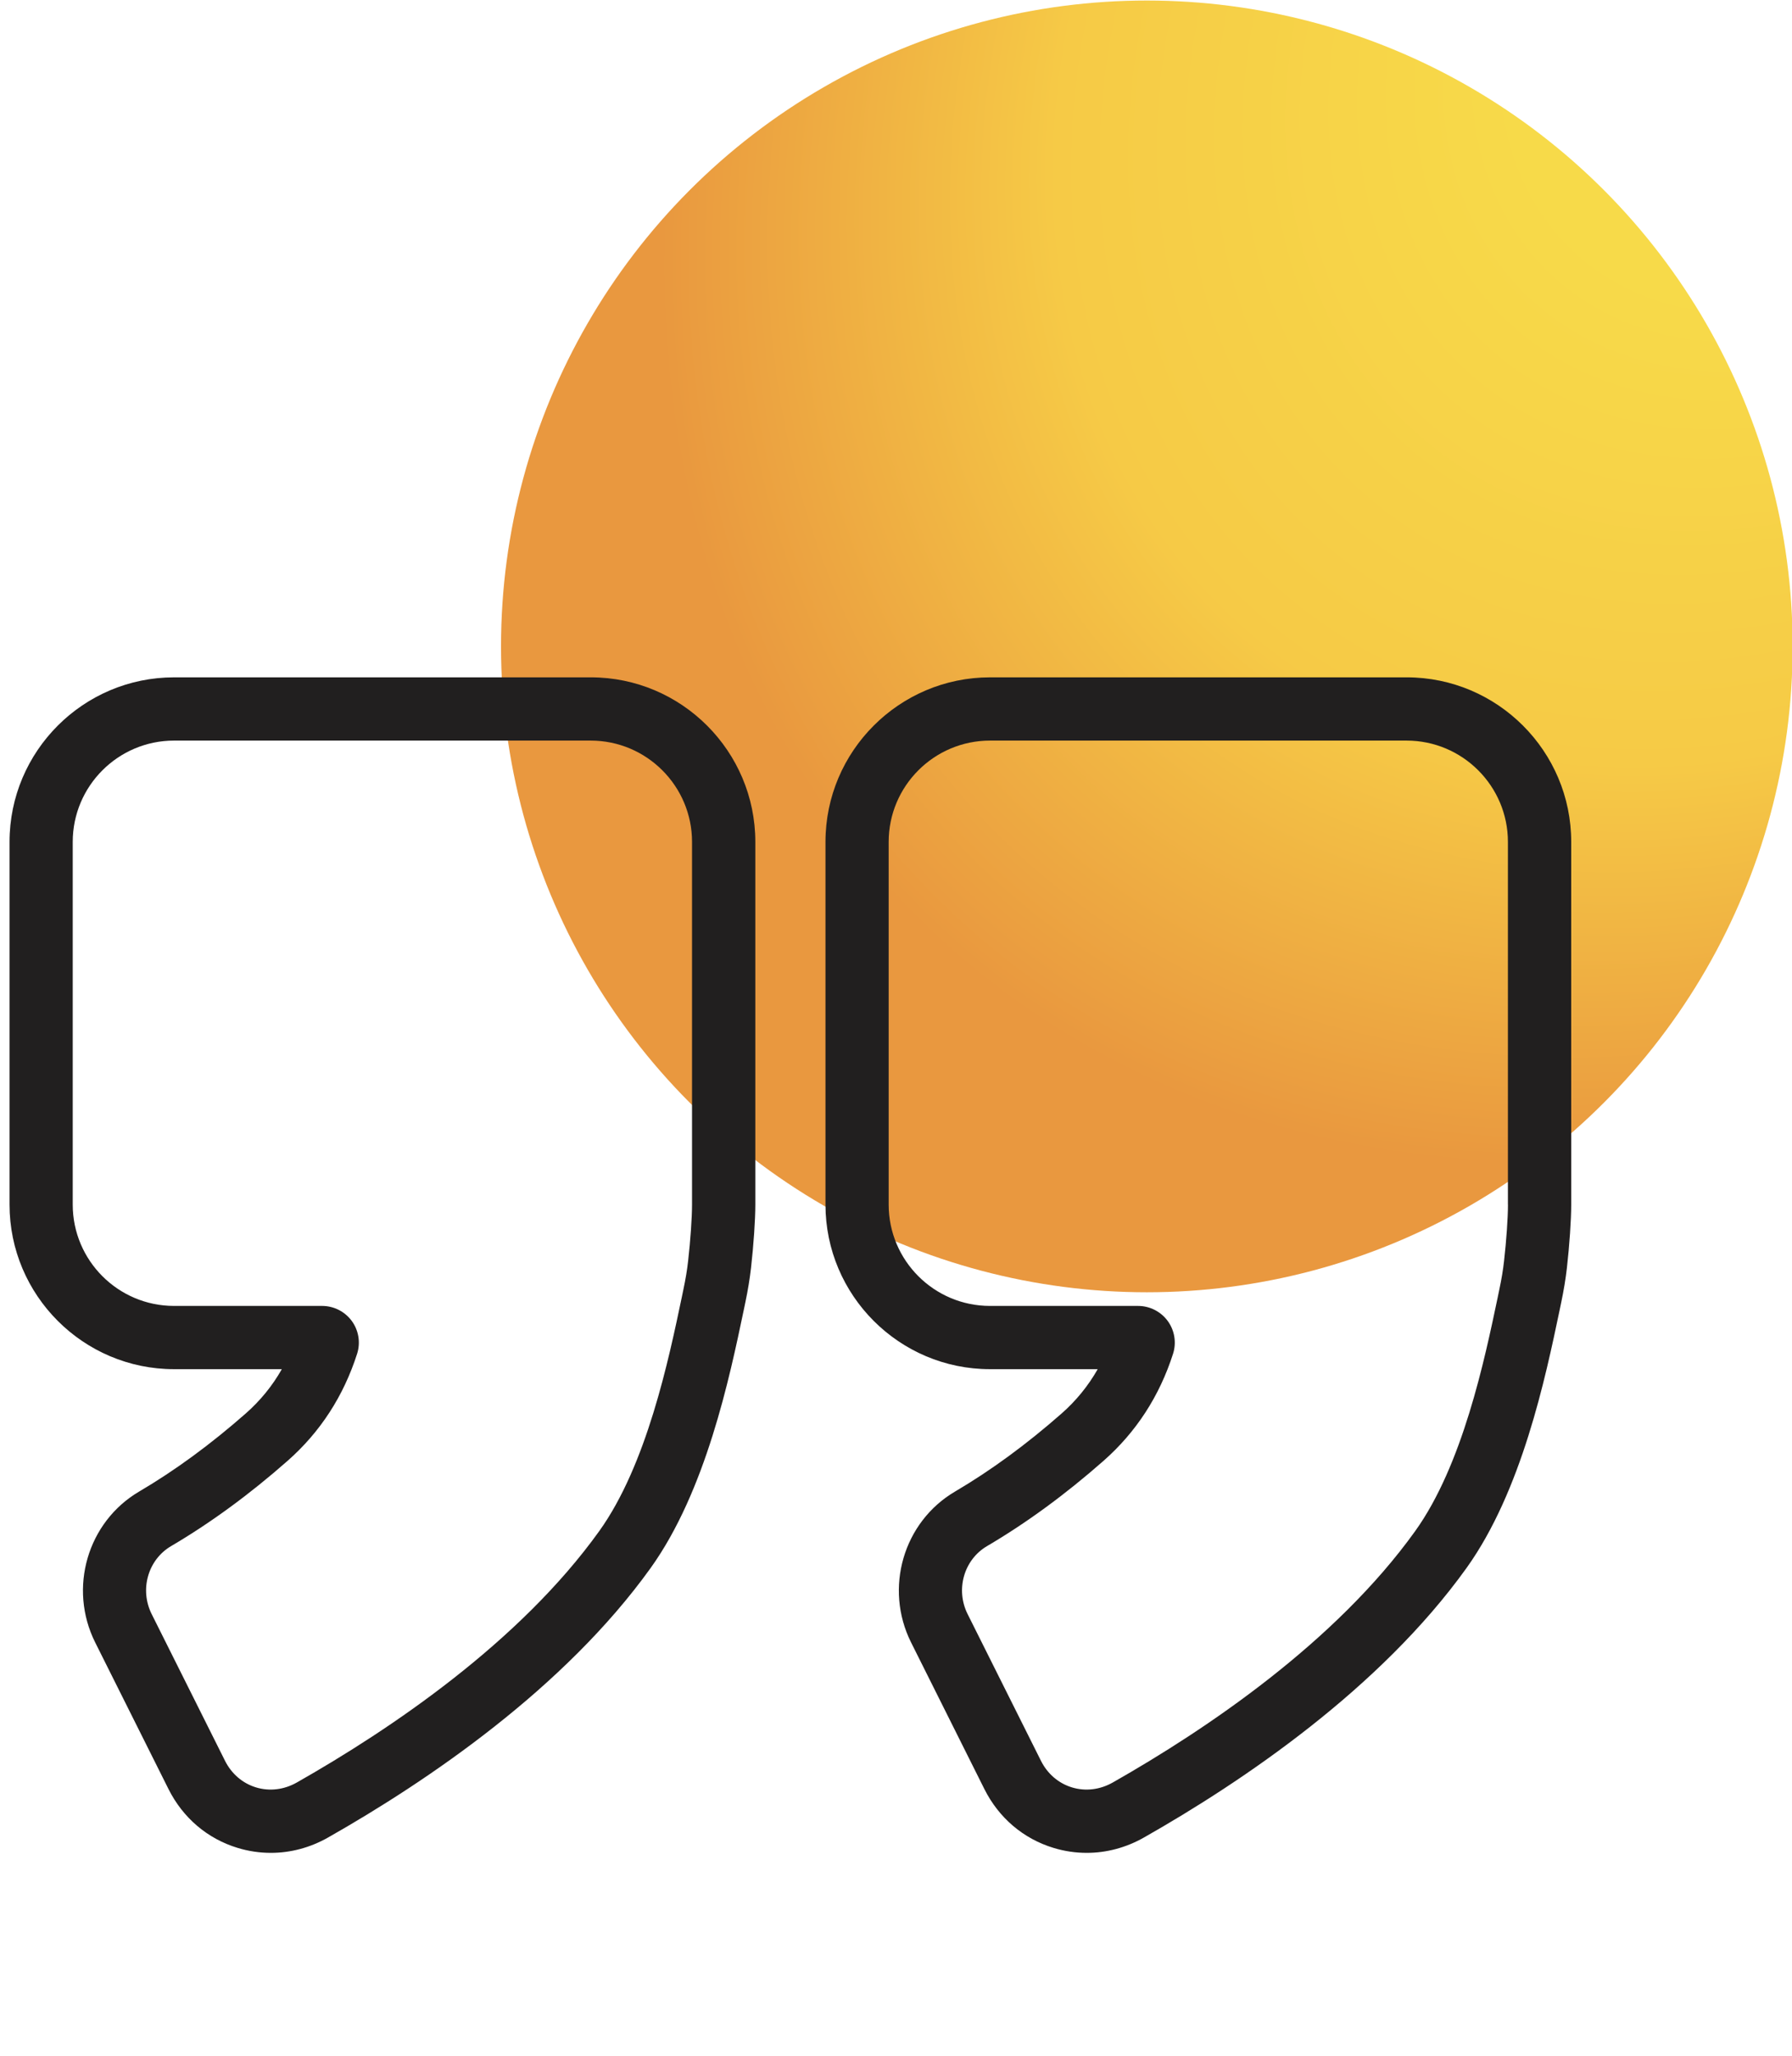
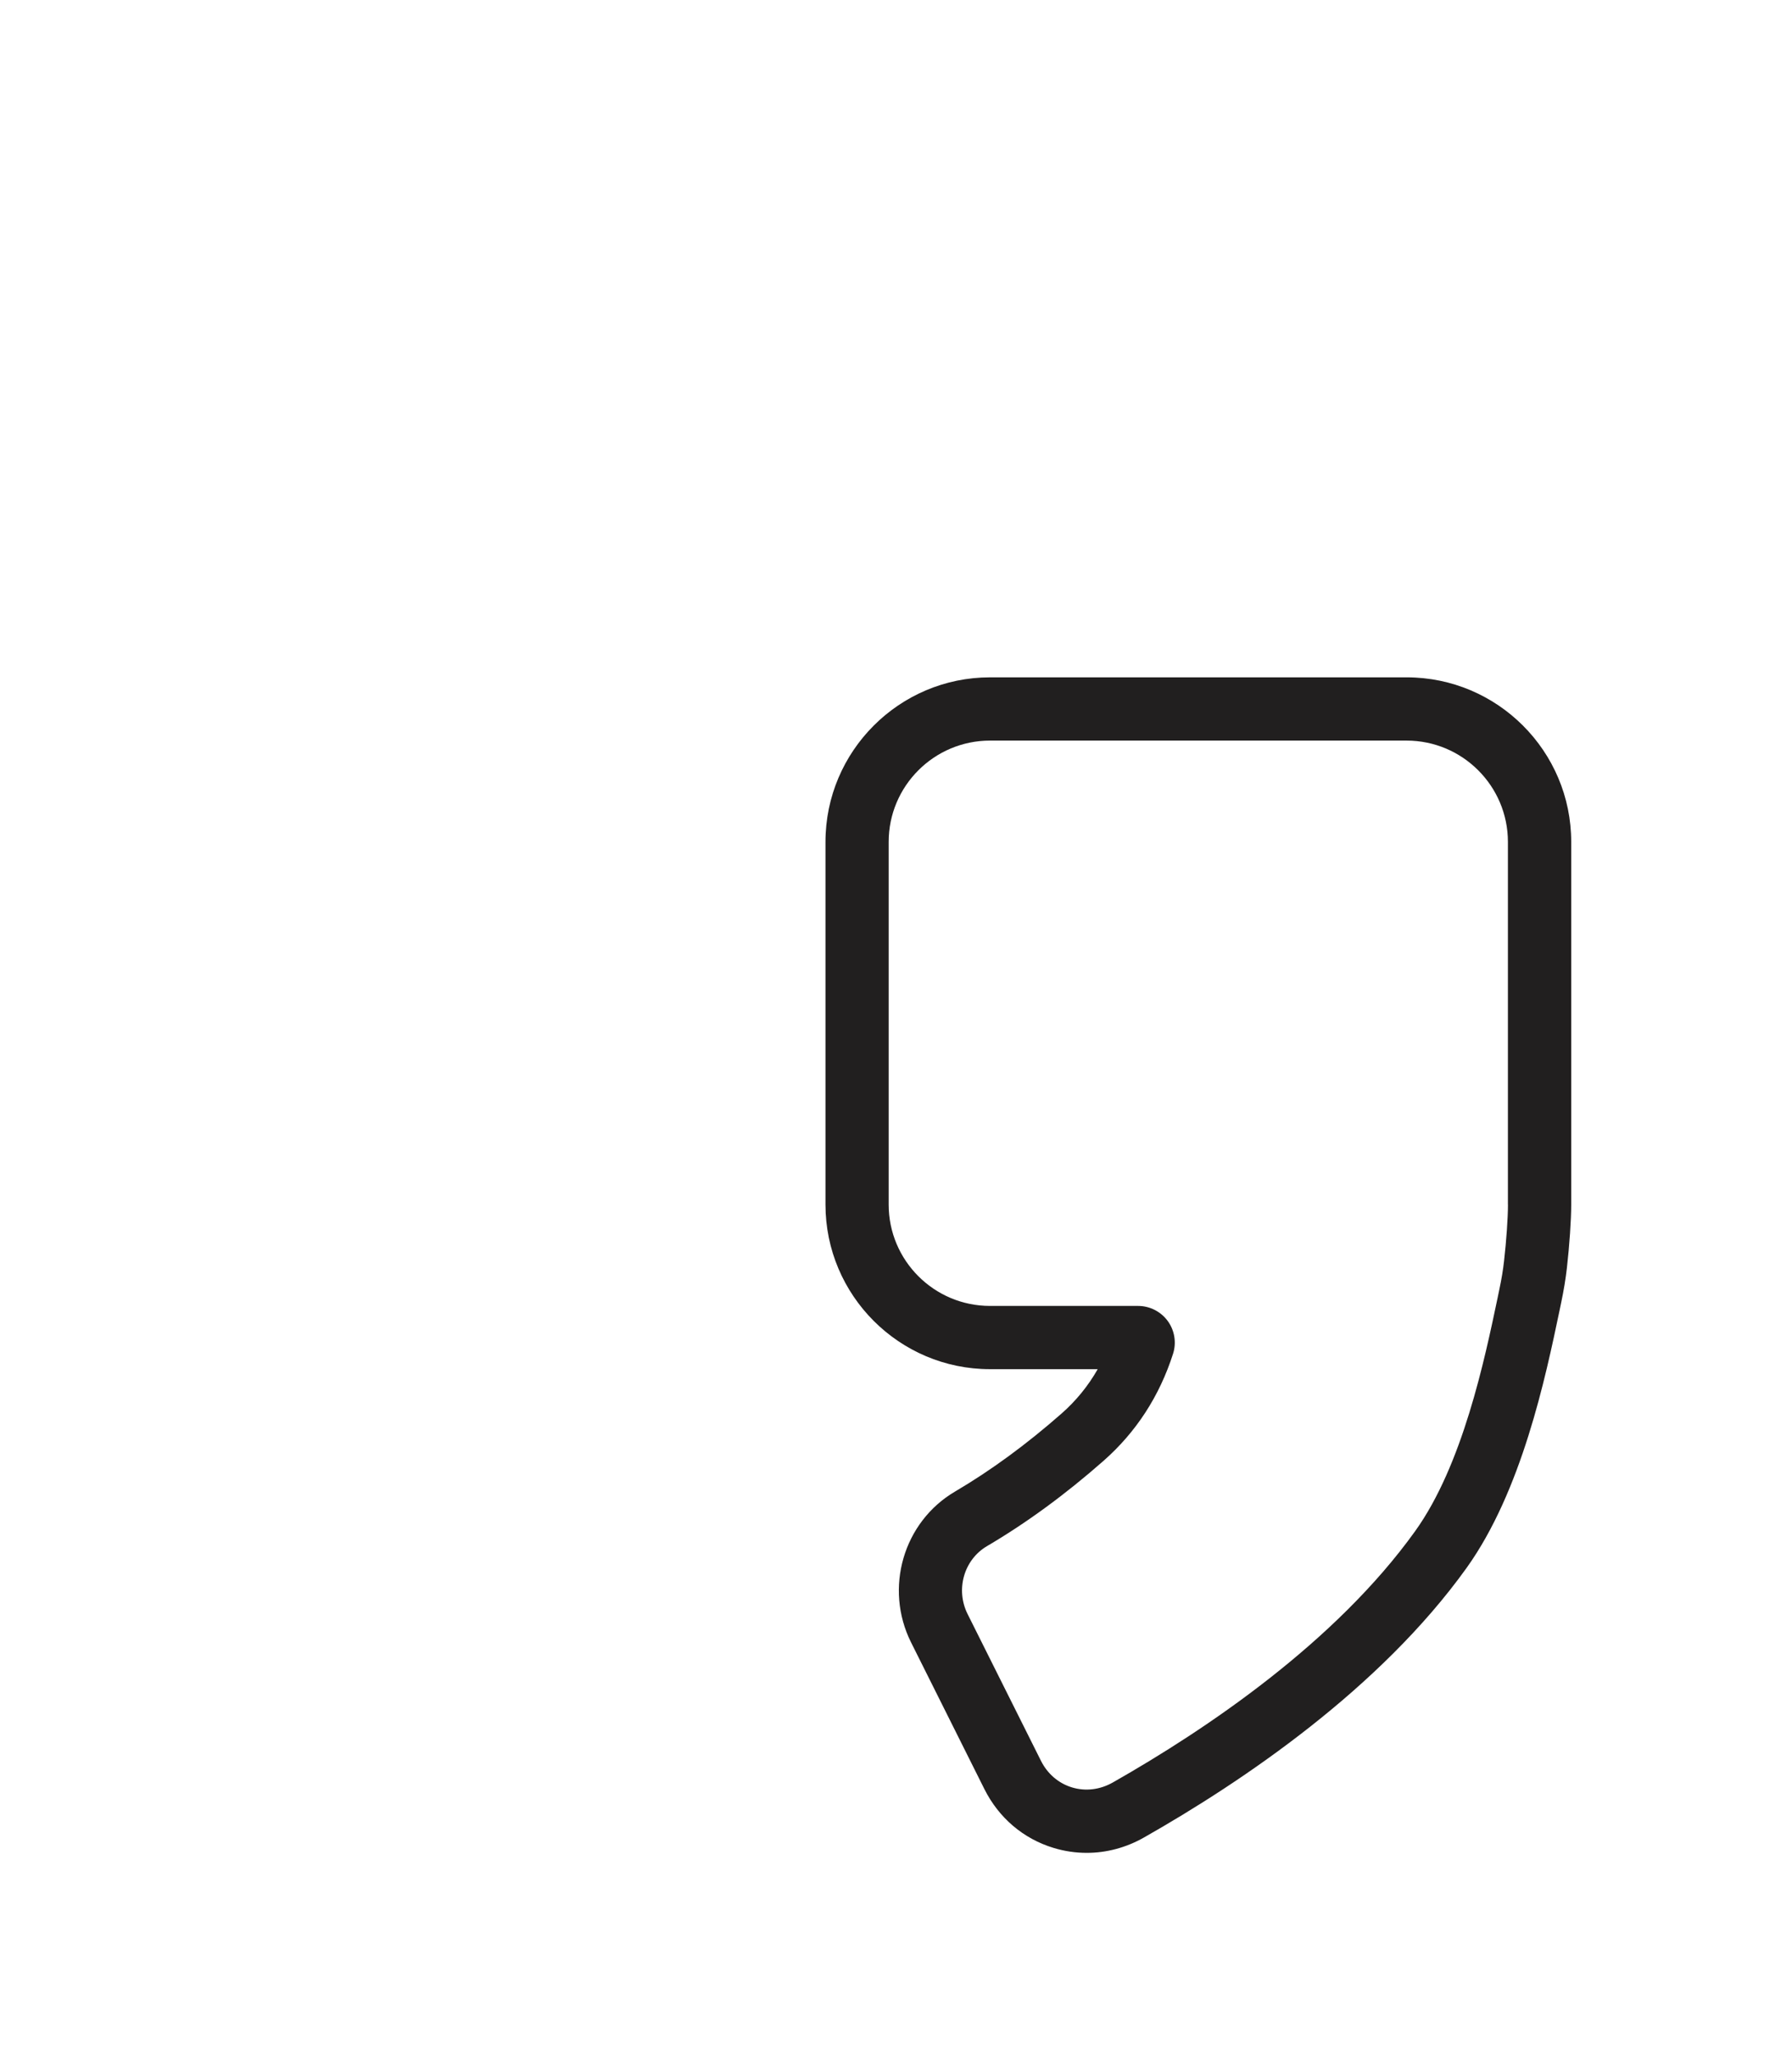
<svg xmlns="http://www.w3.org/2000/svg" id="Layer_1" data-name="Layer 1" viewBox="0 0 340 390">
  <defs>
    <style>
      .cls-1 {
        fill: #211f1f;
      }

      .cls-2 {
        fill: url(#radial-gradient);
      }
    </style>
    <radialGradient id="radial-gradient" cx="343.6" cy="-.54" fx="343.6" fy="-.54" r="262.47" gradientTransform="translate(577.91 -251.86) rotate(133.06) scale(1 .79)" gradientUnits="userSpaceOnUse">
      <stop offset=".24" stop-color="#f7da49" />
      <stop offset=".61" stop-color="#f6ca46" />
      <stop offset=".93" stop-color="#e9983f" />
    </radialGradient>
  </defs>
-   <circle id="Ellipse_31" data-name="Ellipse 31" class="cls-2" cx="217.59" cy="122.63" r="122.53" />
  <g>
-     <path class="cls-1" d="M112.08,128.5H33.03c-17.21,0-31.22,14-31.22,31.22v68.81c0,17.21,14,31.22,31.22,31.22h20.44c-1.79,3.16-4.08,5.97-6.83,8.39-6.67,5.87-13.47,10.85-20.23,14.82-9.82,5.77-13.49,18.34-8.35,28.63l13.91,27.82c2.73,5.45,7.38,9.42,13.12,11.16,2.07,.63,4.19,.94,6.3,.94,3.74,0,7.46-.98,10.87-2.92,18.86-10.71,44.79-28.27,61.18-51.11,10.48-14.61,14.98-36.09,17.67-48.93l.31-1.49c.48-2.29,.83-4.42,1.07-6.5,.49-4.31,.82-9.14,.82-12.03v-68.81c0-17.21-14-31.22-31.22-31.22Zm19.22,100.03c0,2.44-.3,6.83-.74,10.67-.19,1.71-.48,3.47-.89,5.39l-.31,1.5c-2.5,11.91-6.67,31.85-15.68,44.4-15.12,21.07-39.54,37.55-57.36,47.67-2.43,1.38-5.19,1.71-7.75,.93-2.55-.78-4.64-2.57-5.88-5.05l-13.91-27.82c-2.33-4.66-.71-10.33,3.69-12.91,7.42-4.36,14.85-9.79,22.08-16.16,6.2-5.45,10.64-12.3,13.21-20.34,.67-2.1,.29-4.42-1.01-6.2-1.31-1.79-3.41-2.86-5.63-2.86h-28.1c-10.6,0-19.22-8.62-19.22-19.22v-68.81c0-10.6,8.62-19.22,19.22-19.22H112.08c10.6,0,19.22,8.62,19.22,19.22v68.81Z" />
    <path class="cls-1" d="M266.89,128.5h-79.05c-17.21,0-31.22,14-31.22,31.22v68.81c0,17.21,14,31.22,31.22,31.22h20.43c-1.8,3.16-4.08,5.97-6.83,8.39-6.66,5.86-13.47,10.85-20.23,14.82-9.82,5.77-13.49,18.34-8.35,28.63l13.91,27.82c2.73,5.45,7.38,9.42,13.12,11.16,2.07,.63,4.19,.94,6.3,.94,3.74,0,7.46-.98,10.87-2.92,18.86-10.71,44.79-28.27,61.18-51.11,10.48-14.61,14.98-36.09,17.67-48.93l.31-1.49c.48-2.29,.83-4.42,1.07-6.5,.49-4.31,.82-9.14,.82-12.03v-68.81c0-17.21-14-31.22-31.22-31.22Zm19.22,100.03c0,2.44-.3,6.83-.74,10.67-.19,1.71-.48,3.47-.89,5.39l-.31,1.5c-2.5,11.91-6.67,31.85-15.68,44.4-15.12,21.07-39.54,37.55-57.36,47.67-2.43,1.38-5.18,1.71-7.75,.93-2.55-.78-4.64-2.57-5.88-5.05l-13.91-27.82c-2.33-4.66-.71-10.33,3.69-12.91,7.42-4.36,14.85-9.79,22.08-16.16,6.2-5.45,10.64-12.3,13.21-20.34,.67-2.1,.29-4.42-1.01-6.2-1.31-1.79-3.41-2.86-5.63-2.86h-28.1c-10.6,0-19.22-8.62-19.22-19.22v-68.81c0-10.6,8.62-19.22,19.22-19.22h79.05c10.6,0,19.22,8.62,19.22,19.22v68.81Z" />
  </g>
</svg>